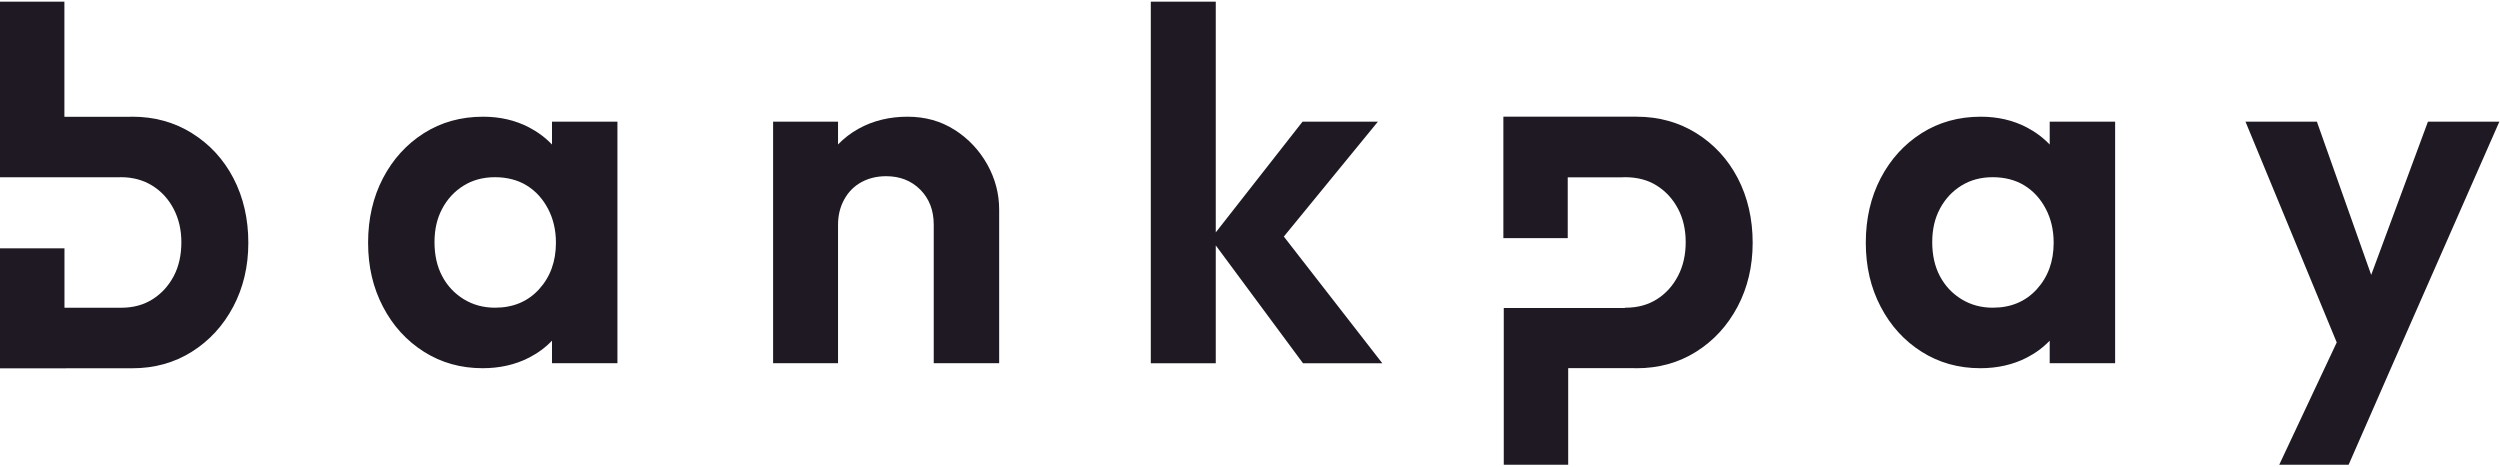
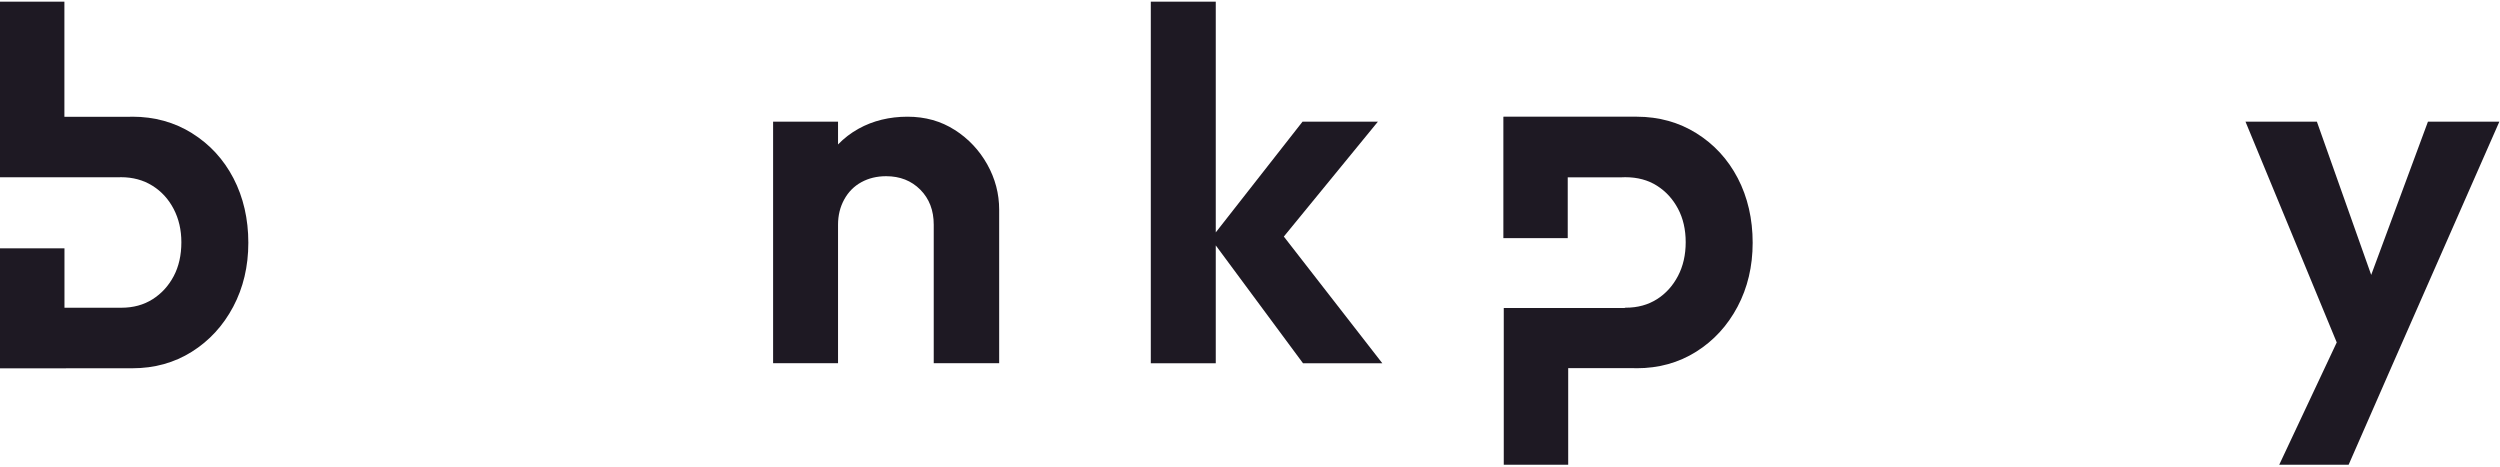
<svg xmlns="http://www.w3.org/2000/svg" version="1.1" viewBox="0 0 750 140">
  <defs>
    <style>
			.cls-1 {
			    fill: #1E1923;
			}
		</style>
  </defs>
  <g>
    <g id="lyr_1">
-       <path class="cls-1" d="M165.6,43.36c-1.99-2.08-4.31-3.81-6.99-5.2-4.07-2.1-8.63-3.15-13.68-3.15-6.64,0-12.57,1.65-17.77,4.95-5.2,3.3-9.29,7.8-12.27,13.5-2.97,5.7-4.46,12.15-4.46,19.35s1.49,13.5,4.46,19.2c2.97,5.7,7.06,10.2,12.27,13.5s11.08,4.95,17.62,4.95c5.15,0,9.79-1.05,13.9-3.15,2.66-1.36,4.96-3.06,6.92-5.11v6.76h19.63V36.51h-19.63v6.85ZM161.73,86.76c-3.37,3.7-7.78,5.55-13.23,5.55-3.47,0-6.6-.85-9.37-2.55-2.78-1.7-4.93-4-6.47-6.9-1.54-2.9-2.31-6.3-2.31-10.2s.77-7.15,2.31-10.05c1.54-2.9,3.67-5.2,6.39-6.9,2.73-1.7,5.87-2.55,9.44-2.55s6.84.82,9.52,2.48c2.68,1.65,4.81,3.98,6.39,6.98,1.58,3,2.38,6.4,2.38,10.2,0,5.6-1.69,10.25-5.06,13.95Z" />
      <path class="cls-1" d="M286.43,38.99c-4.12-2.65-8.85-3.98-14.2-3.98s-10.34,1.2-14.65,3.6c-2.34,1.3-4.39,2.88-6.17,4.73v-6.83h-19.48v72.45h19.48v-41.55c0-2.8.62-5.32,1.86-7.58,1.24-2.25,2.95-3.98,5.13-5.17,2.18-1.2,4.66-1.8,7.44-1.8,4.16,0,7.58,1.35,10.26,4.05,2.68,2.7,4.02,6.2,4.02,10.5v41.55h19.63v-46.05c0-4.8-1.19-9.32-3.57-13.58-2.38-4.25-5.63-7.7-9.74-10.35Z" />
      <polygon class="cls-1" points="413.36 36.51 390.75 36.51 364.73 69.72 364.73 .51 345.24 .51 345.24 108.97 364.73 108.97 364.73 73.62 390.9 108.97 414.69 108.97 385.15 70.97 413.36 36.51" />
-       <path class="cls-1" d="M614.91,43.36c-1.99-2.08-4.31-3.81-6.99-5.2-4.07-2.1-8.63-3.15-13.68-3.15-6.64,0-12.57,1.65-17.77,4.95-5.2,3.3-9.29,7.8-12.27,13.5-2.97,5.7-4.46,12.15-4.46,19.35s1.49,13.5,4.46,19.2c2.97,5.7,7.06,10.2,12.27,13.5s11.08,4.95,17.62,4.95c5.15,0,9.79-1.05,13.9-3.15,2.66-1.36,4.96-3.06,6.92-5.11v6.76h19.63V36.51h-19.63v6.85ZM611.05,86.76c-3.37,3.7-7.78,5.55-13.23,5.55-3.47,0-6.6-.85-9.37-2.55-2.78-1.7-4.93-4-6.47-6.9-1.54-2.9-2.31-6.3-2.31-10.2s.77-7.15,2.31-10.05c1.54-2.9,3.67-5.2,6.39-6.9,2.73-1.7,5.87-2.55,9.44-2.55s6.84.82,9.52,2.48c2.68,1.65,4.81,3.98,6.39,6.98,1.58,3,2.38,6.4,2.38,10.2,0,5.6-1.69,10.25-5.06,13.95Z" />
      <polygon class="cls-1" points="728.38 36.51 711.36 82.47 695.07 36.51 673.65 36.51 701.02 102.73 683.77 139.42 704.59 139.42 717.67 109.56 749.8 36.51 728.38 36.51" />
      <path class="cls-1" d="M508.91,39.96c-5.28-3.28-11.22-4.93-17.83-4.95h0s-39.93,0-39.93,0h0s-.14.01-.14.01v36.41h19.31v-18.23h15.94c.43-.03.86-.04,1.3-.04,3.67,0,6.84.85,9.52,2.55,2.68,1.7,4.78,4,6.32,6.9,1.54,2.9,2.31,6.25,2.31,10.05s-.77,7.18-2.31,10.12c-1.54,2.95-3.64,5.28-6.32,6.98-2.68,1.7-5.8,2.55-9.37,2.55-.09,0-.18,0-.26,0v.08h-36.32v47.03h19.33v-28.99h19.12c.47.02.93.04,1.41.04,6.64,0,12.59-1.65,17.85-4.95,5.25-3.3,9.39-7.8,12.42-13.5,3.02-5.7,4.54-12.1,4.54-19.2s-1.49-13.65-4.46-19.35c-2.97-5.7-7.12-10.2-12.42-13.5Z" />
      <path class="cls-1" d="M57.61,39.96c-5.3-3.3-11.28-4.95-17.92-4.95-.34,0-.68.02-1.02.03h-19.35V.51H-.17v52.67h35.9c.18,0,.36-.02.54-.02,3.57,0,6.72.85,9.44,2.55,2.73,1.7,4.86,4.03,6.39,6.98,1.54,2.95,2.31,6.28,2.31,9.98,0,3.9-.77,7.3-2.31,10.2-1.54,2.9-3.64,5.2-6.32,6.9-2.68,1.7-5.8,2.55-9.37,2.55-.05,0-.1,0-.15,0h0s-16.92.01-16.92.01v-17.84H-.2v36h19.55s19.89-.01,19.89-.01h-.01c.15,0,.3,0,.46,0,6.64,0,12.59-1.65,17.85-4.95,5.25-3.3,9.39-7.8,12.42-13.5,3.02-5.7,4.54-12.1,4.54-19.2s-1.49-13.65-4.46-19.35c-2.97-5.7-7.12-10.2-12.42-13.5Z" />
    </g>
  </g>
</svg>